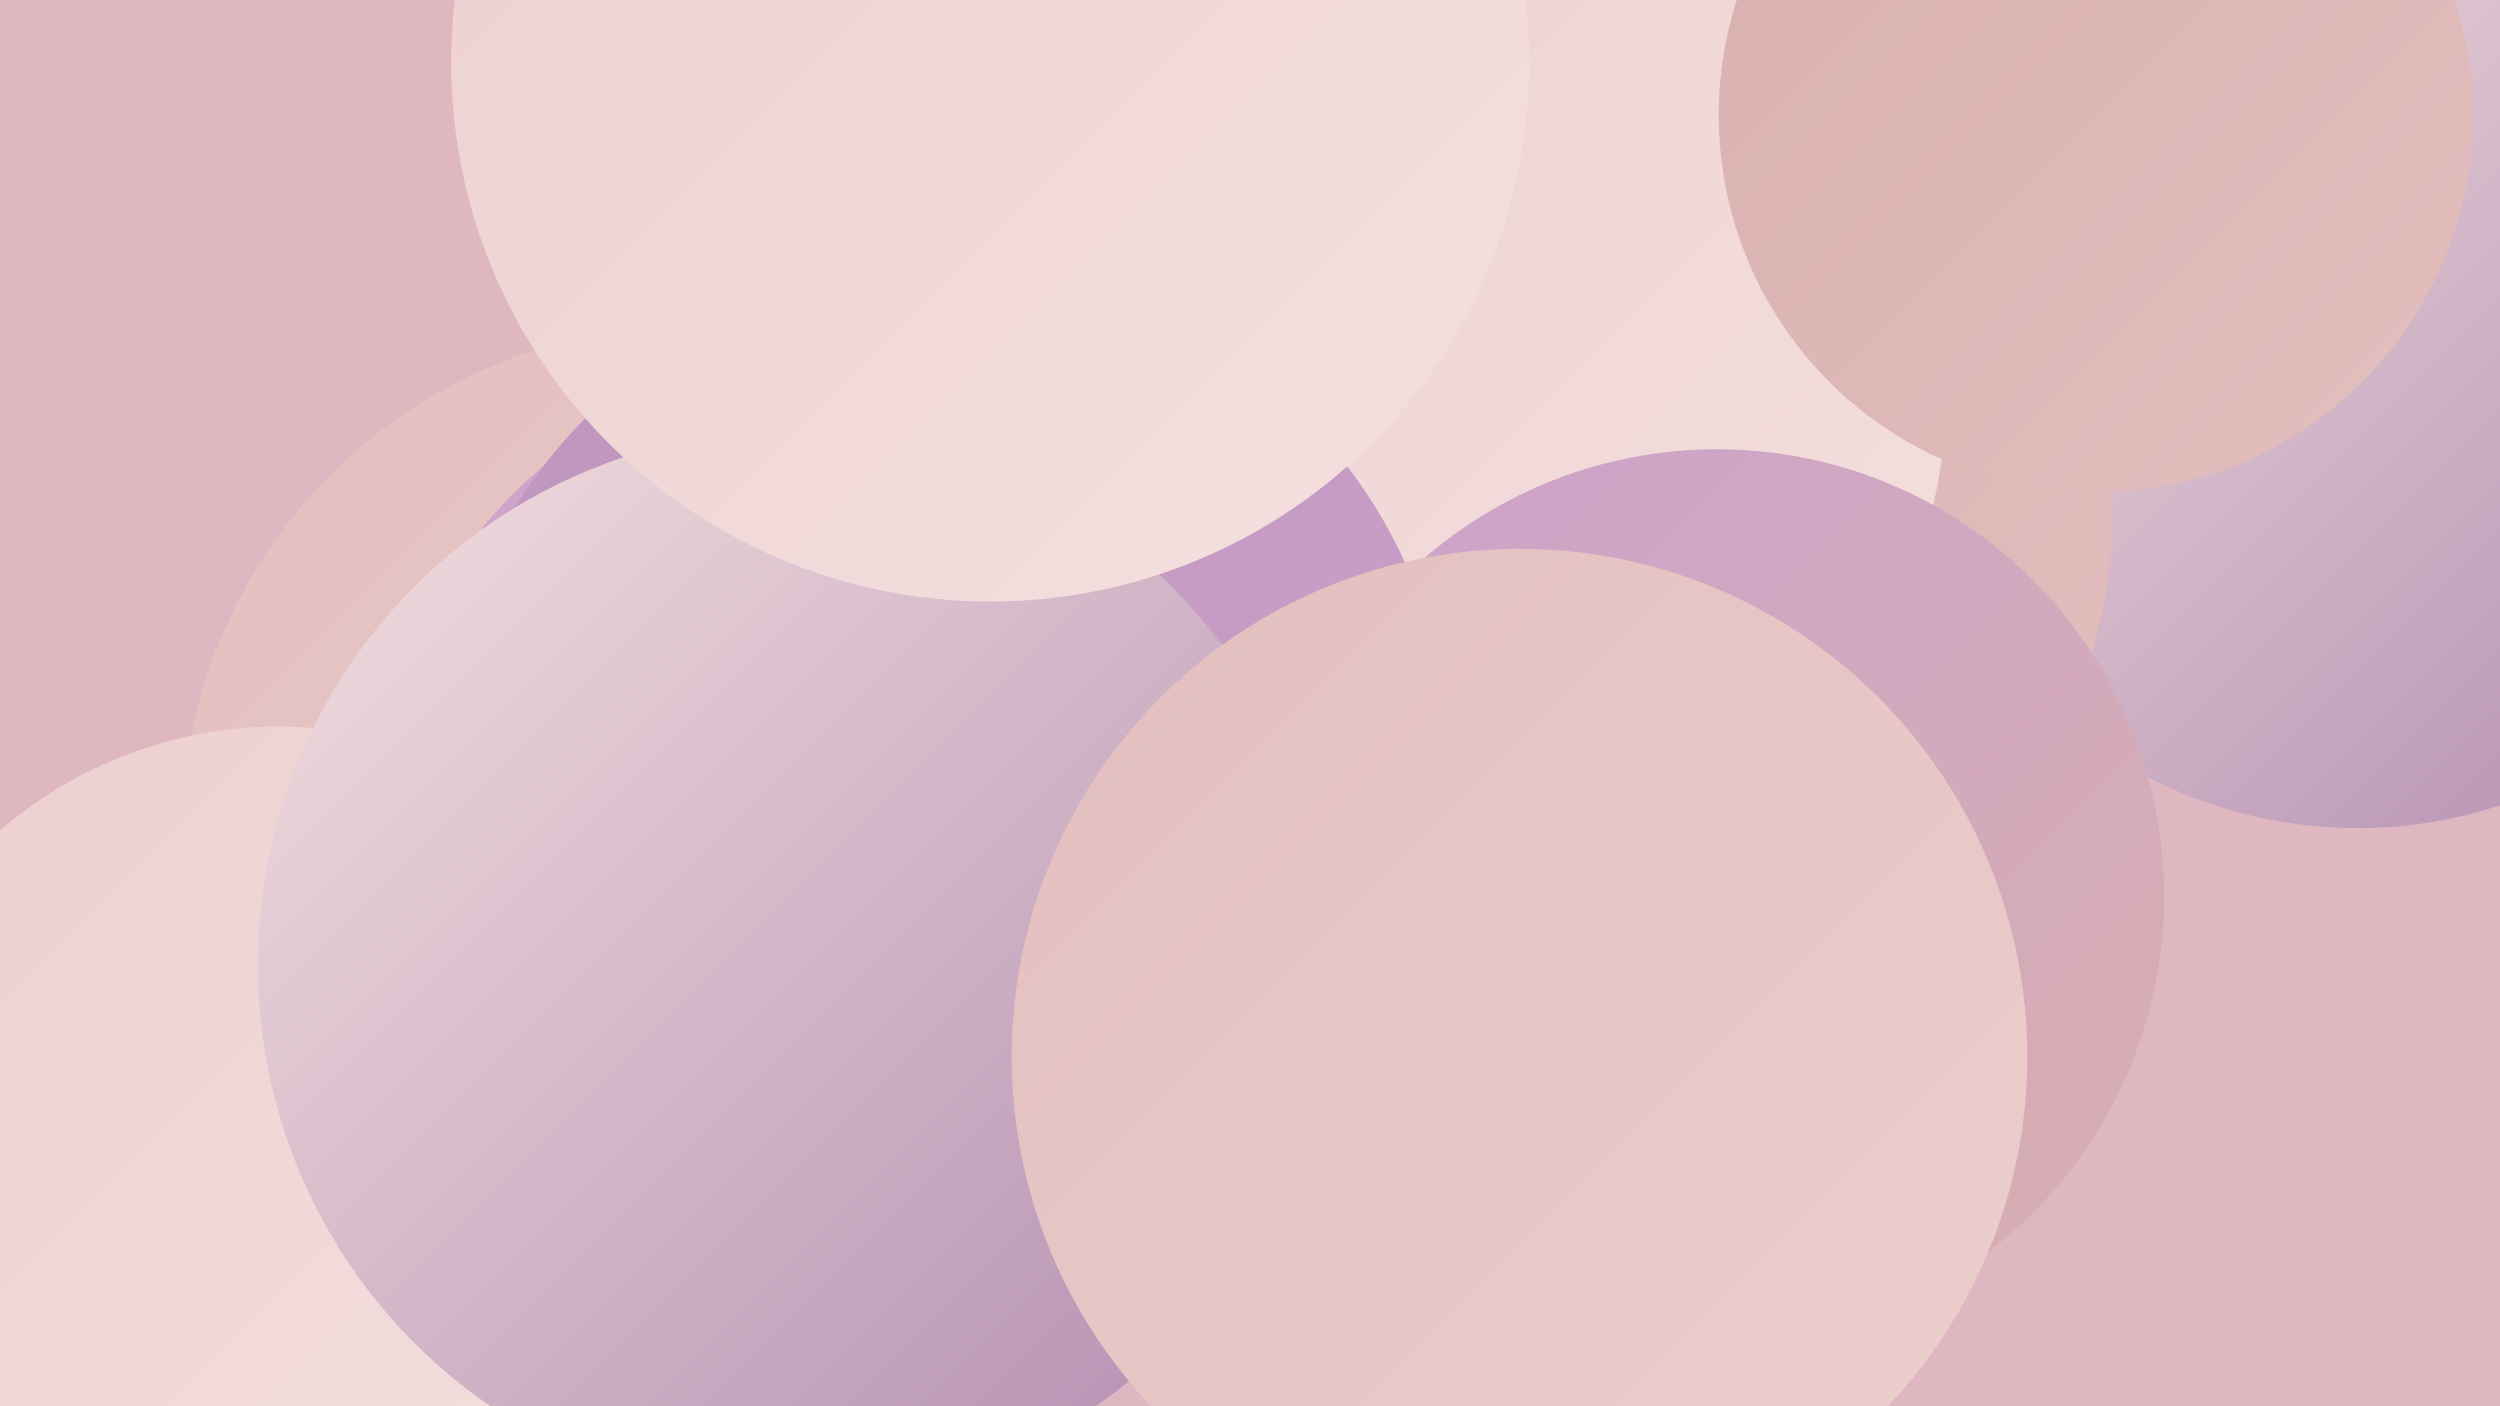
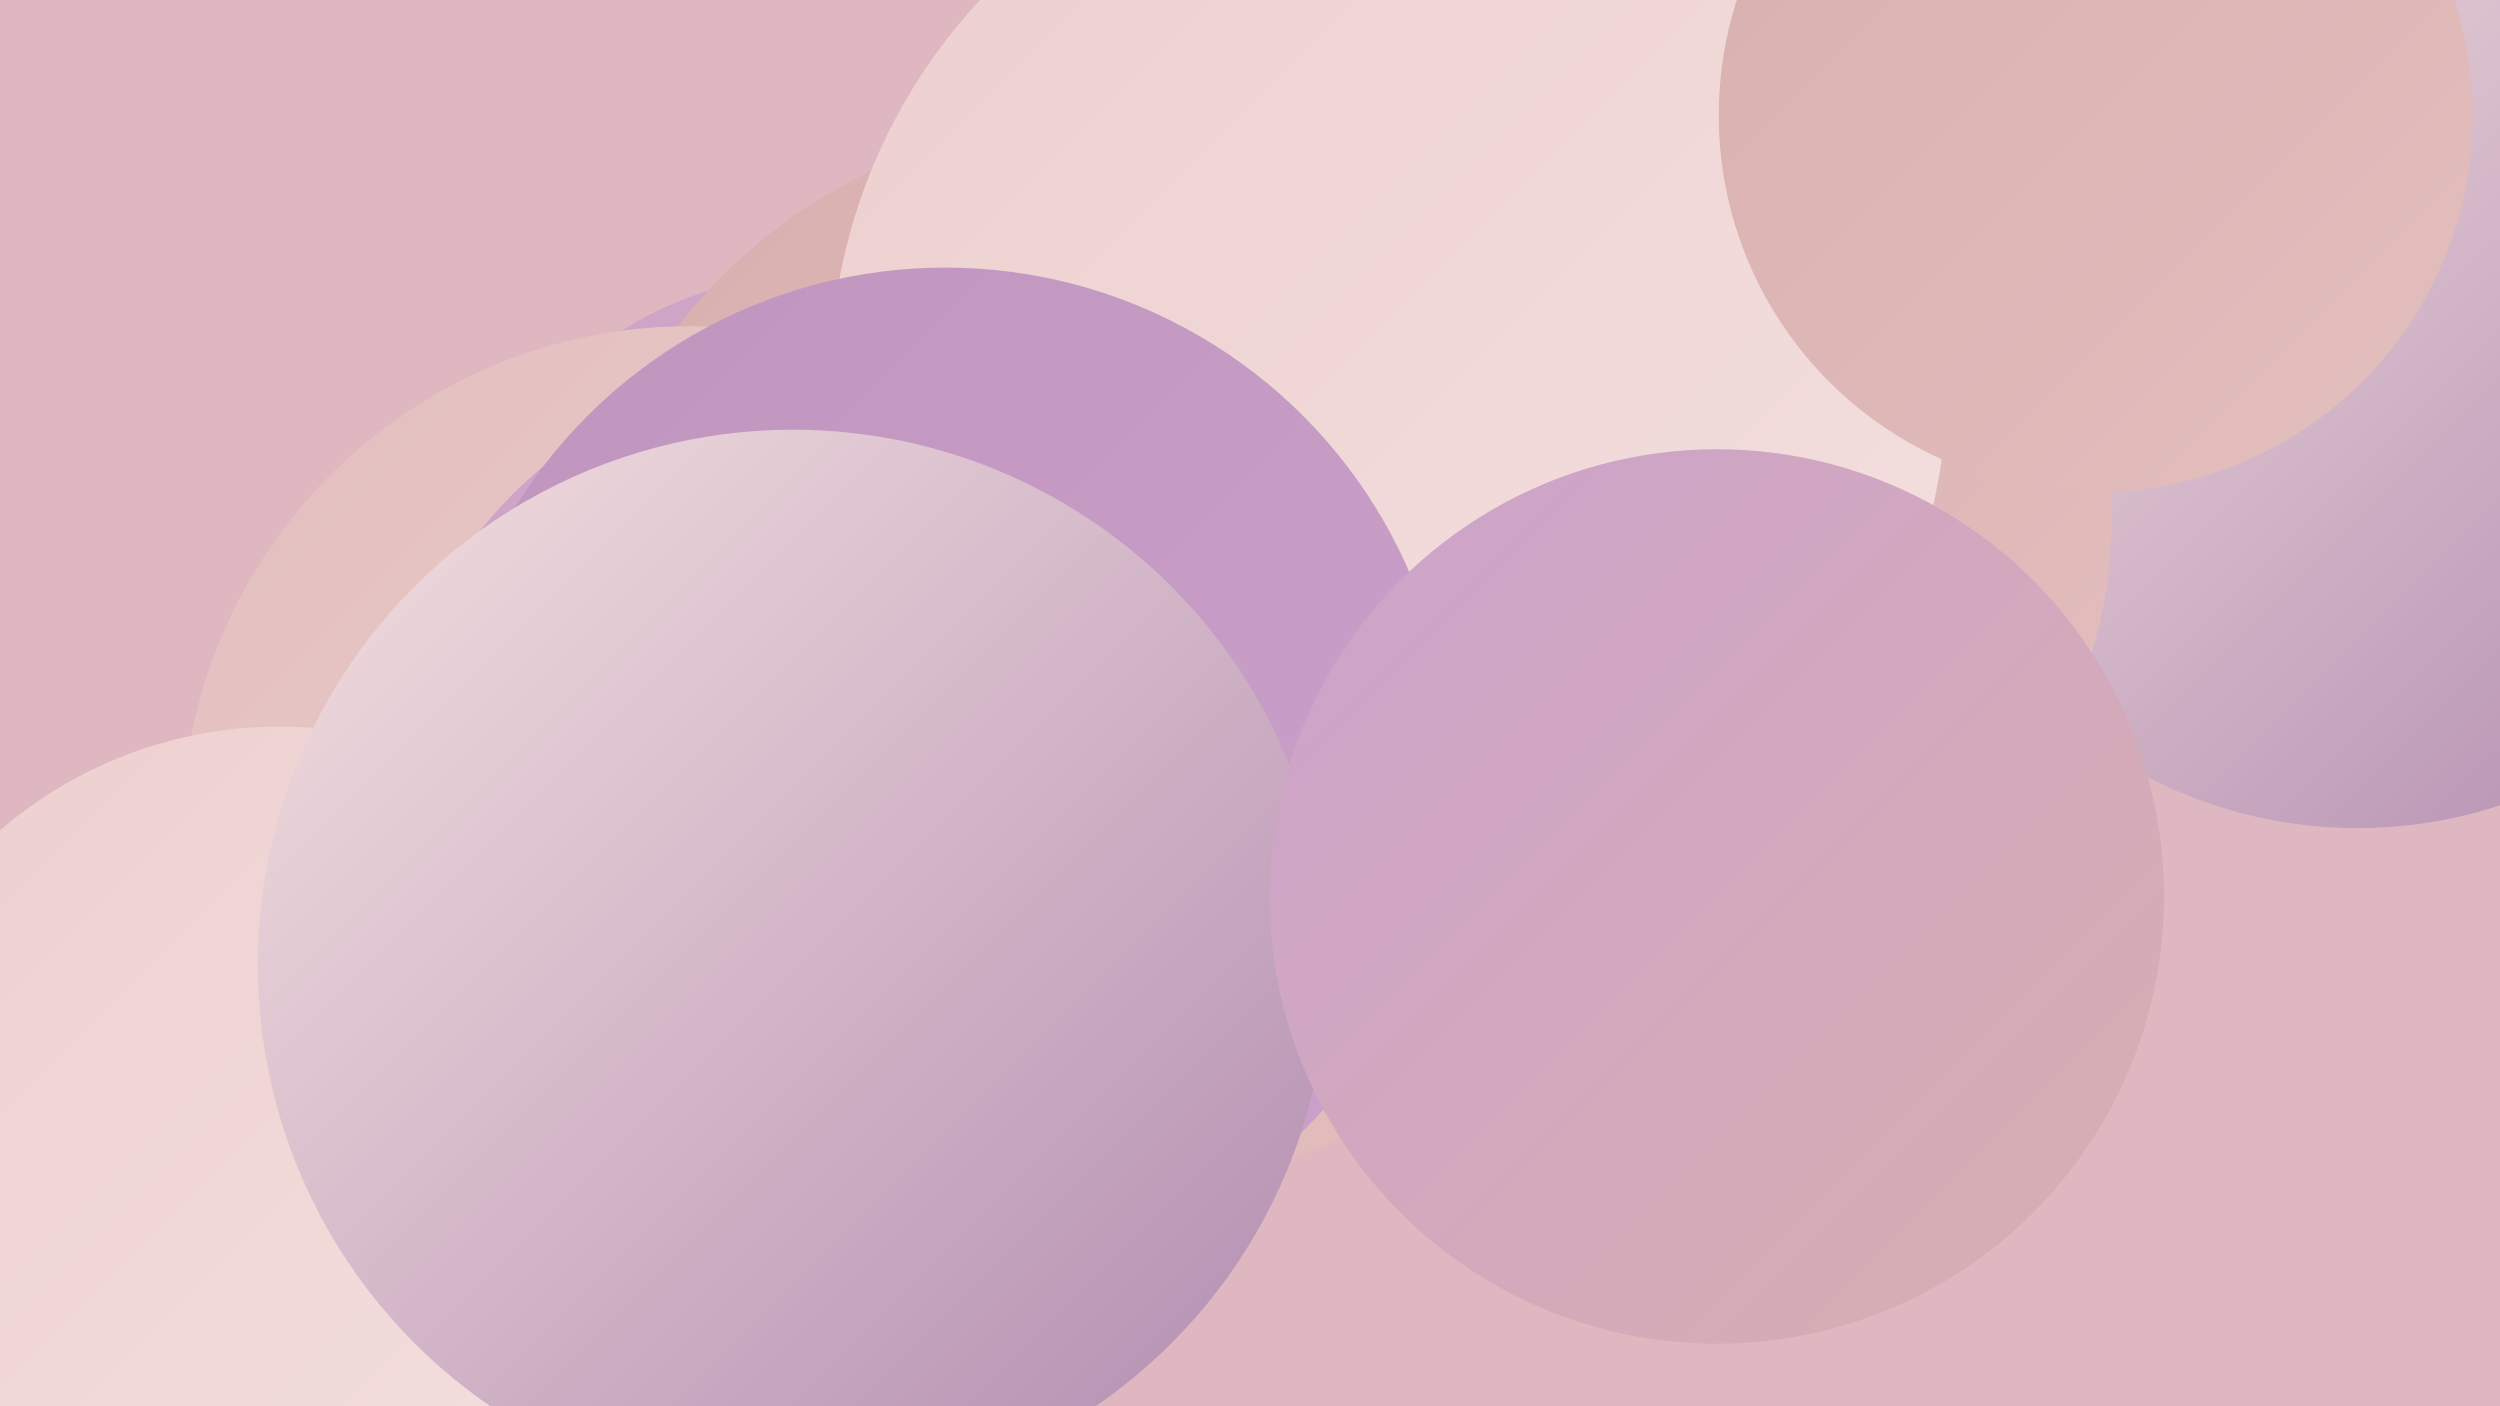
<svg xmlns="http://www.w3.org/2000/svg" width="1280" height="720">
  <defs>
    <linearGradient id="grad0" x1="0%" y1="0%" x2="100%" y2="100%">
      <stop offset="0%" style="stop-color:#b08aaf;stop-opacity:1" />
      <stop offset="100%" style="stop-color:#bf95be;stop-opacity:1" />
    </linearGradient>
    <linearGradient id="grad1" x1="0%" y1="0%" x2="100%" y2="100%">
      <stop offset="0%" style="stop-color:#bf95be;stop-opacity:1" />
      <stop offset="100%" style="stop-color:#cca2cc;stop-opacity:1" />
    </linearGradient>
    <linearGradient id="grad2" x1="0%" y1="0%" x2="100%" y2="100%">
      <stop offset="0%" style="stop-color:#cca2cc;stop-opacity:1" />
      <stop offset="100%" style="stop-color:#d8afaf;stop-opacity:1" />
    </linearGradient>
    <linearGradient id="grad3" x1="0%" y1="0%" x2="100%" y2="100%">
      <stop offset="0%" style="stop-color:#d8afaf;stop-opacity:1" />
      <stop offset="100%" style="stop-color:#e3bfbe;stop-opacity:1" />
    </linearGradient>
    <linearGradient id="grad4" x1="0%" y1="0%" x2="100%" y2="100%">
      <stop offset="0%" style="stop-color:#e3bfbe;stop-opacity:1" />
      <stop offset="100%" style="stop-color:#eccfce;stop-opacity:1" />
    </linearGradient>
    <linearGradient id="grad5" x1="0%" y1="0%" x2="100%" y2="100%">
      <stop offset="0%" style="stop-color:#eccfce;stop-opacity:1" />
      <stop offset="100%" style="stop-color:#f4e1e0;stop-opacity:1" />
    </linearGradient>
    <linearGradient id="grad6" x1="0%" y1="0%" x2="100%" y2="100%">
      <stop offset="0%" style="stop-color:#f4e1e0;stop-opacity:1" />
      <stop offset="100%" style="stop-color:#b08aaf;stop-opacity:1" />
    </linearGradient>
  </defs>
  <rect width="1280" height="720" fill="#deb7c0" />
-   <circle cx="1120" cy="111" r="284" fill="url(#grad5)" />
  <circle cx="420" cy="331" r="191" fill="url(#grad2)" />
  <circle cx="811" cy="208" r="244" fill="url(#grad4)" />
  <circle cx="832" cy="36" r="229" fill="url(#grad4)" />
  <circle cx="1207" cy="190" r="234" fill="url(#grad6)" />
  <circle cx="564" cy="336" r="275" fill="url(#grad3)" />
  <circle cx="808" cy="181" r="240" fill="url(#grad4)" />
  <circle cx="561" cy="349" r="192" fill="url(#grad6)" />
  <circle cx="353" cy="427" r="260" fill="url(#grad4)" />
  <circle cx="968" cy="22" r="220" fill="url(#grad1)" />
  <circle cx="424" cy="414" r="228" fill="url(#grad2)" />
  <circle cx="860" cy="268" r="221" fill="url(#grad3)" />
  <circle cx="143" cy="591" r="219" fill="url(#grad5)" />
  <circle cx="711" cy="195" r="286" fill="url(#grad5)" />
  <circle cx="484" cy="396" r="259" fill="url(#grad1)" />
  <circle cx="406" cy="494" r="274" fill="url(#grad6)" />
  <circle cx="1073" cy="59" r="193" fill="url(#grad3)" />
  <circle cx="879" cy="459" r="229" fill="url(#grad2)" />
-   <circle cx="778" cy="541" r="260" fill="url(#grad4)" />
-   <circle cx="507" cy="32" r="276" fill="url(#grad5)" />
</svg>